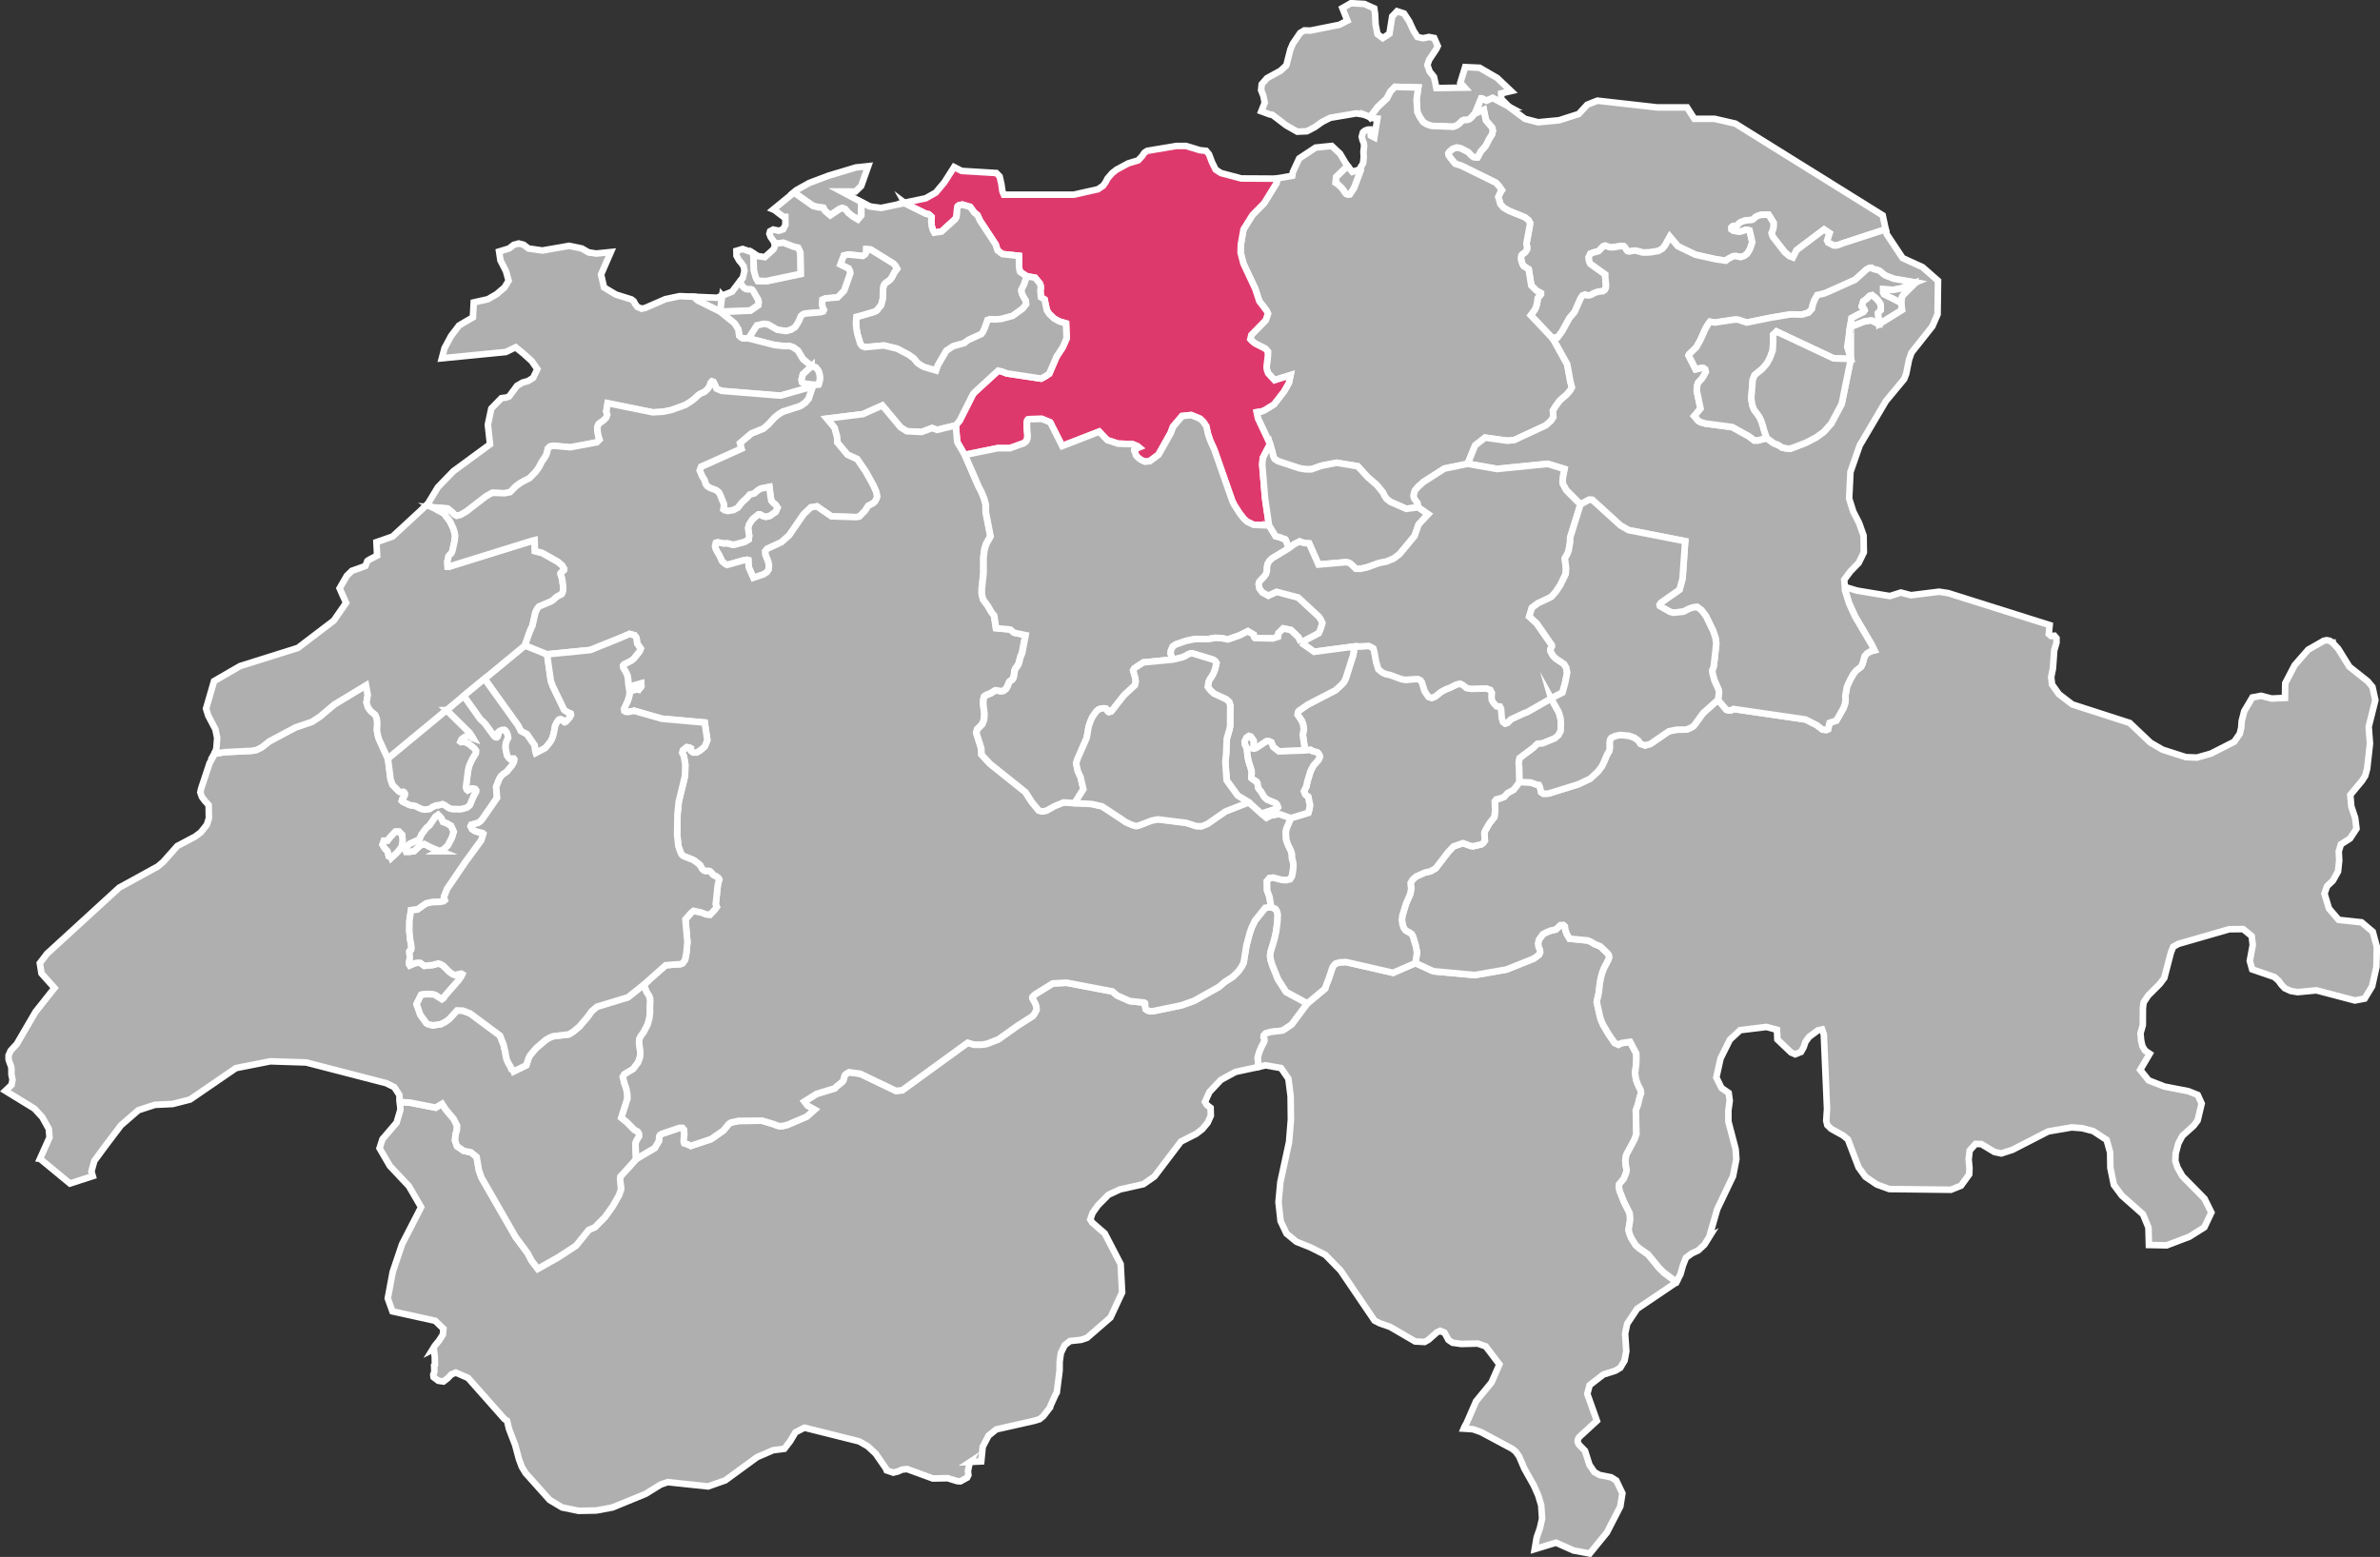
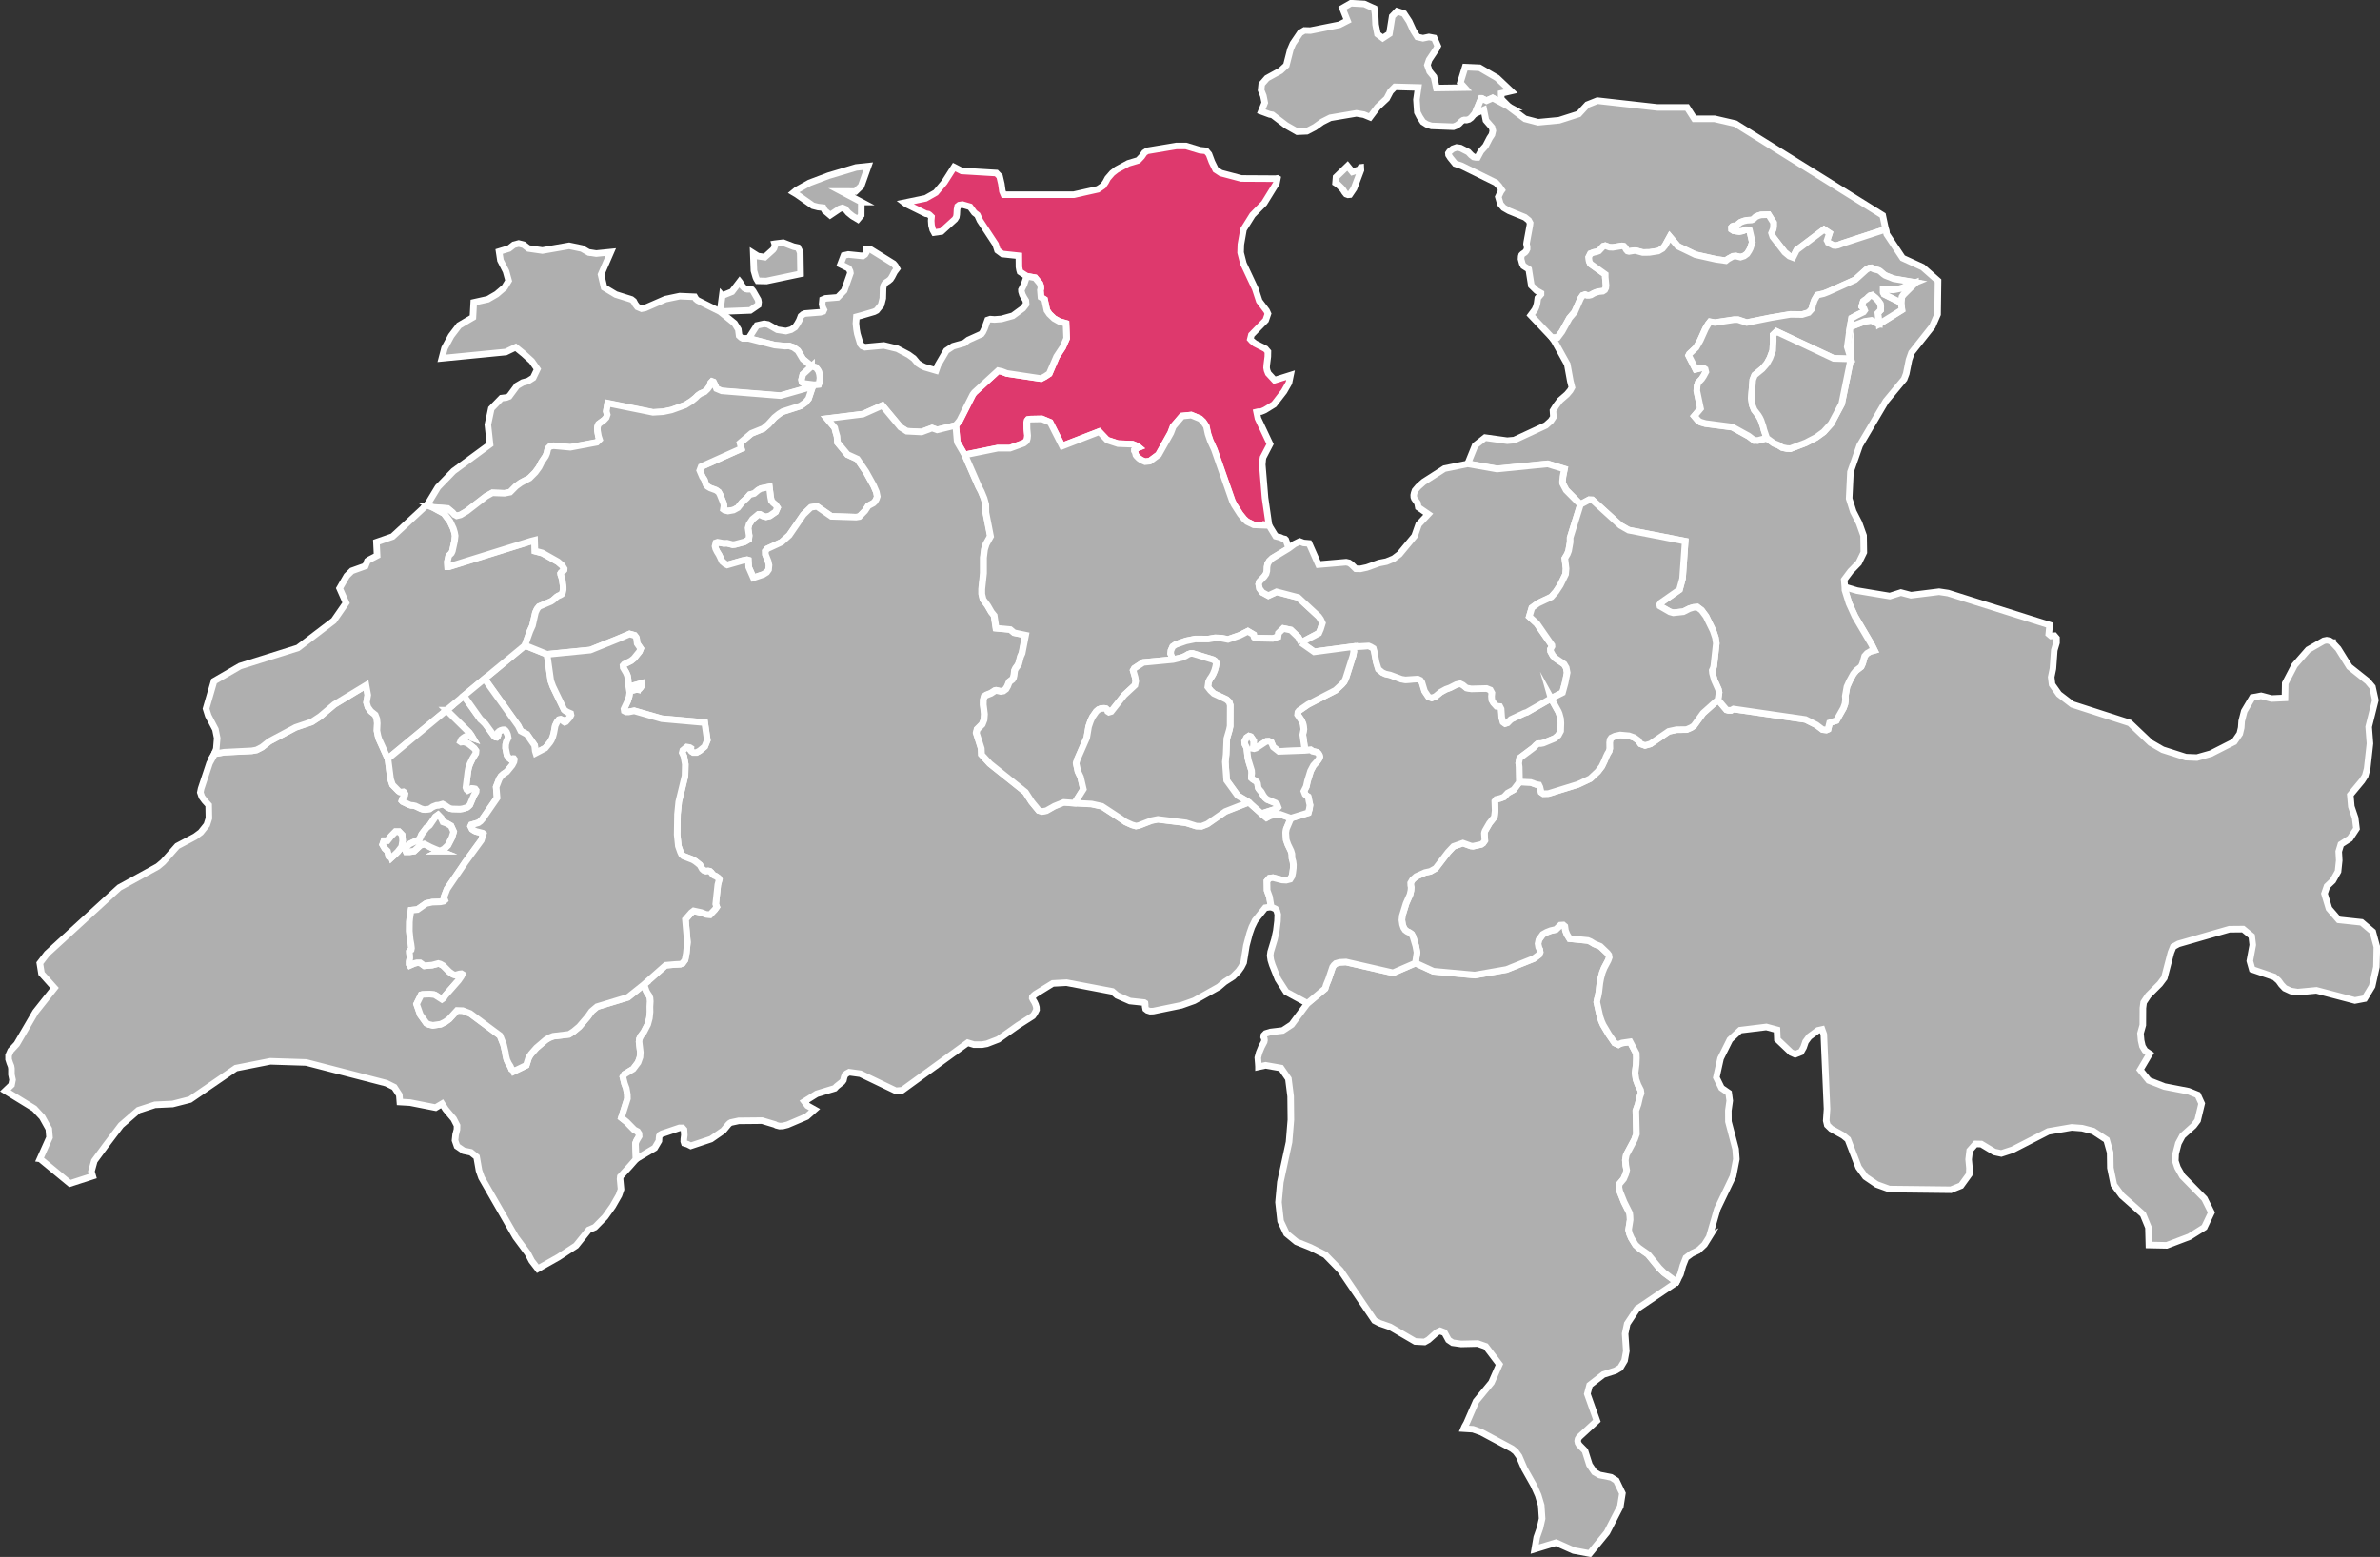
<svg xmlns="http://www.w3.org/2000/svg" id="Layer_2" data-name="Layer 2" viewBox="0 0 726.32 475.29">
  <rect x="0" y="0" width="726.32" height="475.29" fill="#333333" stroke="none" />
  <defs>
    <style>
      .cls-1 {
        fill: #de396d;
      }

      .cls-1, .cls-2 {
        stroke: #fff;
        stroke-miterlimit: 10;
        stroke-width: 2px;
      }

      .cls-2 {
        fill: #afafaf;
      }
    </style>
  </defs>
  <g id="Layer_2-2" data-name="Layer 2">
    <g>
-       <path class="cls-2" d="M296.1,446.26l-.2.38-.51,2.42.14,1.23-.39.79-2.05,1.12-.95-.05-2.93-.9-4.51.09-7.88-2.88-1.61.18-1.24.58-1.37.33-2.02-.69-.24-.6-3.09-4.49-2.46-2.28-2.58-1.48-16.71-4.18-2.75,1.42-1.59,2.67-1.8,2.35-3.44.44-4.88,2.11-9.7,7.09-5.25,1.85-12.32-1.31-2.15.74-4.61,2.85-10.12,4.15-4.95.92-5.36.1-5.03-1.03-3.81-2.28-7.36-8.23-1.14-1.89-.88-2.37-1.15-4.3-1.88-4.89-.59-2.5-.8-.54-11.1-12.53-3.73-1.64-1.37.56-1.17,1.21-1.25.95-1.56-.22-1.44-1.1-.1-.73.34-.99-.07-1.83.24-.23-.05-2.46-.29-2.34-.46.23.75-1.22,1.32-1.61,1.15-1.8.17-1.8-2.51-2.43-13.05-2.88-1.42-3.96,1.51-8.09,2.85-8.46,5.81-11.3-3.73-6.42-5.81-6.17-3.14-5.41.88-2.74,4.32-5.07,1.17-3.97-.18-2.32,3.1.18,7.81,1.54,1.97-1.18,1.1,1.72,2.43,2.88,1.04,2.03-.03,1.22-.41,1.58-.18,1.76.61,1.76,2.03,1.4,2.2.46,1.75,1.4.73,4.17.76,2.15,10.43,18.15,3.67,4.94,1.21,2.32,1.87,2.43,6.28-3.54,5.4-3.53,3.86-4.8,1.89-.82,3.13-3.18,2.29-3.22,1.93-3.38.62-1.79-.29-3.13.08-.75,2.83-3.09,1.98-2.25,5.7-3.37,1.27-2.15.05-.84.08-.67.23-.35.56-.32,5.31-1.8h.97l.46.53.1,1.67-.15,1.18-.03.75.18.55.99.31.97.49,6.18-2.06,3.75-2.6,1.58-1.91.36-.33.38-.22,2.36-.51,7.15-.07,3.92,1.18.43.24.97.25,1.02-.04,1.42-.36,5.86-2.5,2.39-2.13-2.14-1.2-.97-1.27,3.76-2.35,5.55-1.69.51-.56,1.75-1.4.36-.5.2-.88.25-.7.51-.45.79-.42,3.41.47,10.85,5.21,1.93-.17,19.98-14.51,1.91.58h2.49s1.48-.26,1.48-.26l3.46-1.34,6.01-4.26,4.53-2.9.51-.69.61-1.19-.03-.76-.23-.8-.36-.78-.43-.69-.25-.52.03-.33.31-.36.56-.49,5.35-3.31,4.22-.23,14,2.67,1.4,1.21,3.94,1.73,4.38.47.23.15.05.44v.61l.15.76.53.41.84.26.97-.04,8.55-1.76,3.92-1.4,7.55-4.24,1.74-1.49,2.57-1.65,1.7-1.72.84-1.19.69-1.35.84-5.21.99-3.73.66-1.89.97-1.99,3.13-3.91,1.78-.27,1.35.65.38.62.28,1.05-.08,2.03-.36,2.94-.56,2.58-1.17,3.86-.15,1.14.2,1.38.46,1.48,1.73,4.33,2.5,3.89,6.48,3.51-4.81,6.48-2.73,1.8-3.76.45-1.45.45-.53.55-.08.56.2.47.05.47-.1.52-.84,1.6-.69,1.69-.41,1.53.15,1.78.05.94v.09s-6.96,1.5-6.96,1.5l-4.46,2.43-3.49,3.7-1.37,3.01.63,1,1.08.83.07,2.4-.98,2.17-1.63,1.95-1.88,1.44-4.64,2.35-8.07,10.64-3.39,2.36-7.12,1.59-3.54,1.64-3.2,3.25-1.64,2.31-.69,1.99.58.92,3.83,3.33,4.85,9.35.46,8.66-3.56,7.65-7.17,6.22-1.78.6-3.39.37-1.64,1.27-1.17,2.42-.36,2.7-.02,2.64-.86,6.71-.31.47-1.59,3.5-.12.51-2.05,2.66-1.17.97-1.58.49-11.63,2.63-2.37,1.9-1.78,3.41-.45,4.47-3.38.15Z" />
      <path class="cls-2" d="M440.32,406.58l-.83-.31-1.02.48-2.54,2.25-1.17.66-2.88-.15-7.65-4.46-3.17-1.1-1.59-.82-10.36-15.29-4.66-4.78-4.53-2.28-4.29-1.72-3.02-2.49-1.8-3.8-.64-5.77.56-6.09,2.66-12.27.56-6.83-.08-7.15-.68-5.36-2.25-3.26-4.71-.83-2.17.47v-.09s-.06-.94-.06-.94l-.15-1.78.41-1.53.69-1.69.84-1.6.1-.52-.05-.47-.2-.47.08-.56.53-.55,1.45-.45,3.76-.45,2.73-1.8,4.81-6.48,5.4-4.52.38-1.23.64-1.55,1.27-3.79.41-.57.56-.52,1.22-.35,1.89-.1,14.37,3.29,6.82-2.96,5.47,2.51,12.65,1.16,9.67-1.69,8.32-3.33,1.58-1.17.36-.79-.1-.77-.36-.74-.18-1.07.25-1.19,1.2-1.67,1.14-.64,1.27-.49,1.58-.36,1.35-1.3.92-.06.48.41.18,1.25.46,1.18.81,1.33,5.58.55.81.34,1.14.7,1.86.77,2.16,2.07.41.55.13.74-.33.92-1.22,2.3-.56,1.41-.46,1.72-.28,1.49-.33,2.83-.25,1.28-.25.95-.13.73,1.02,4.57.43,1.26.48,1.09,1.75,2.96,1.78,2.6,1.15.52.36-.21.74-.29,2.47-.36,1.88,3.55.05,1.42-.08,1.92-.33,2.6.28,1.99.61,1.66.81,1.61.13.97-.38,1.04-.53,2.3-.69,1.94.18,7.16-.58,1.64-2.52,4.72-.28,1.6.13,1.57.28,1.48-.28,1.15-.66,1.54-1.35,1.61-.08.96.25,1.17,1.32,3.31,1.7,3.39.1.88.05,1.18-.48,3.04.31,1.25.53,1.24,1.3,2.12,1.09.98,2.7,1.88,3.43,4.18,1.42,1.4,3.75,2.77h.03s.07.04.07.04l-.09.17-11.92,8.05-3.03,4.55-.64,3.05.36,5.31-.53,2.9-1.31,2.2-1.56.91-3.59,1.13-4.2,3.25-.71,2.68,2.92,8.2-5.39,4.97-.36.58-.12.61.12.6.36.6,1.76,1.79,1.36,4.28,1.49,2.21,1.59.91,3.58.72,1.54.98,1.86,3.9-.63,3.99-4.09,7.95-5.24,6.43-4.93-.92-5.37-2.39-5.04,1.53-1.46.44.61-3.61.98-2.79.66-2.91-.27-4.06-.92-3.07-1.37-3.07-2.85-5.06-1.61-3.75-1.07-1.49-1.1-.86-9.41-5.04-2.51-.89-2.81-.18.27-.63.63-1.13,2.88-6.62,4.7-5.71,2.42-5.53-4.17-5.5-2.47-.86-5.03.12-2.63-.37-1.25-.85-1.2-2.21-.52-.19Z" />
      <path class="cls-2" d="M521.65,377.55l-1.49,2.39-1.9,1.77-1.97.93-1.78,1.32-.92,2.34-.76,2.72-1.2,2.27-.07-.03h-.03s-3.75-2.78-3.75-2.78l-1.42-1.4-3.43-4.18-2.7-1.88-1.09-.98-1.3-2.12-.53-1.24-.31-1.25.48-3.04-.05-1.18-.1-.88-1.7-3.39-1.32-3.31-.25-1.17.08-.96,1.35-1.61.66-1.54.28-1.15-.28-1.48-.13-1.57.28-1.6,2.52-4.72.58-1.64-.18-7.16.69-1.94.53-2.3.38-1.04-.13-.97-.81-1.61-.61-1.66-.28-1.99.33-2.6.08-1.92-.05-1.42-1.88-3.55-2.47.36-.74.29-.36.21-1.15-.52-1.78-2.6-1.75-2.96-.48-1.09-.43-1.26-1.02-4.57.13-.73.25-.95.25-1.28.33-2.83.28-1.49.46-1.72.56-1.41,1.22-2.3.33-.92-.13-.74-.41-.55-2.16-2.07-1.86-.77-1.14-.7-.81-.34-5.58-.55-.81-1.33-.46-1.18-.18-1.25-.48-.41-.92.06-1.35,1.3-1.58.36-1.27.49-1.14.64-1.2,1.67-.25,1.19.18,1.07.36.74.1.77-.36.79-1.58,1.17-8.32,3.33-9.67,1.69-12.65-1.16-5.47-2.51.48-3.23-.36-1.95-.86-2.89-.41-.76-.66-.47-.74-.36-.56-.41-.49-.74-.33-.97-.2-1.35.13-1.32,1.15-3.74,1.2-2.71.28-1.23.08-.94-.13-.62-.03-.78.58-1,1.12-.98,2.67-1.19,1.65-.36,1.61-.91,3.81-4.97,1.63-1.73,2.87-1.01,2.45.88.66.07,2.47-.55.56-.38.56-.8-.15-2.17.05-.32.18-.52,1.32-2.27,1.5-1.89.24-2-.11-2.83.47-.59,1.22-.3,1.14-.44,1.09-1.18,1.86-1.02,1.78-2.35,3.42.16,1.7.62.79.14.31.64.38,1.59.64.44,1.55-.04,9.06-2.8,3.72-1.75,2.34-2.19,1.2-1.57.81-1.7.48-1.19.46-.97.46-.74.2-.82-.03-1.84.13-.88.38-.57,1.09-.53,1.61-.35,2.72.25,1.58.56,1.2.87.74,1.04,1.35.49,1.64-.46,5.59-3.84,2.37-.51,3.1-.04,1.35-.59.86-.56,2.8-3.86,4.56-4.08,2.59,3.06.58.16h.86s.71-.41.71-.41l21.97,3.2,3.36,1.69,1.83,1.39,1.17.13.52-.22.48-1.97,2.06-.68,2.16-3.81.46-1.29.18-1.24-.08-1.14.51-2.85.84-1.86,1.12-2.04.84-1.03,1.53-1.19.46-1,.61-2.23.76-.85.97-.58,1.25-.33-.92-1.87-5-8.49-1.82-4-1.25-4.02-.03-.94,3.7,1.09,5.51.92,4.51.75,3.37-1.07,3.07.81,8.59-1.07,2.75.42,30.99,9.77-.27,2.73.7.59,1.02-.08.63.74v1.41l-.68,2.29-.41,5.62-.53,2.58.27,2.25,2.09,2.96,4.07,3.12,17.54,5.66,6.34,6.03,3.7,2.14,7.09,2.27,2.28.09,1.11.04,4.24-1.2,7.15-3.64,1.68-2.44.44-1.83.14-2.02.78-3.03,2.49-4.2,2.66-.49,3.19.83,4.09-.19.08-4.47,2.86-5.5,4.14-4.74,4.76-2.73.9-.18.92.18.86.56h.02v.04l1.7,1.82,3.42,5.51,5.58,4.43,1.46,1.74.88,4.04-2.03,8.13.39,5.1-.86,7.7-.59,2.15-.97,1.52-3.58,4.31.31,3.55,1.17,3.47.41,3.29-1.98,3.01-2.78,1.78-.66,2.18.15,2.72-.36,3.38-1.58,2.81-1.78,1.69-.78,2.27,1.37,4.55,2.97,3.45,6.98.75,3.42,2.88,1.24,4.59-.12,6.14-1.31,5.89-1,1.66-1.29,2.13-2.97.57-11.75-3.09-5.71.54-2.1-.34-1.85-.85-1.03-1.09-.86-1.2-1.29-1.14-6.76-2.32-.73-2.58.9-4.89-.32-2.69-2.61-2.14-4.22.04-15.53,4.47-1.58.87-.71,1.76-2.02,7.76-1.36,1.82-3.54,3.54-1.41,2.11-.22,1.71-.03,5.22-.71,2.53.2,2.2.39,1.72.8,1.33,1.42.97-2.9,4.92,2.58,3.21,4.81,1.88,7.34,1.42,2.83,1.14,1.2,2.63-1.24,5.17-1.19,1.59-3.44,3.09-1.24,2.3-.83,3.21-.1,2.17.66,1.99,1.49,2.64,6.76,6.88,2.1,4.22-2.15,4.52-4.58,2.88-6.92,2.63-5.42-.11-.14-5.34-1.66-4.02-6.48-5.74-2.41-3.25-1.07-5.19-.07-4.69-1.08-3.86-4.1-2.69-3.37-.88-3.19-.24-7.15,1.23-10.92,5.61-3.41,1.11-2.1-.45-4-2.41-1.76-.04-1.78,2.01-.32,2.7.25,2.69-.07,1.87-2.51,3.47-3.09,1.25-18.8-.22-3.81-1.39-3.48-2.36-2.08-2.87-3.27-8.54-1.46-1.2-3.63-2.01-1.19-1.16-.32-1.33.24-3.61-.98-22.76-.53-1.49-1.29.29-2.64,1.95-1.12,1.52-.58,1.69-.8,1.42-1.78.71-1.24-.54-4.19-3.99-.12-2.94-3.25-.87-7.98.98-3.14,2.91-2.85,5.72-1.29,5.81,1.58,3.21,2.19,1.51.32,2.38-.42,2.99.02,3.39,2.2,8.4.22,3.05-1.02,5.21-4.8,10.03-2.44,8.47Z" />
      <path class="cls-2" d="M460.49,32.59l-4.99-2.67-1.9.83-1.45-.72h-.13l-1.93,4.66-.38.38-.74.88-.66.48-.74.21-.7-.03-.41.11-.48.34-.69.72-.76.53-.99.38-6.7-.26-1.45-.49-1.14-.73-1.02-1.58-.69-1.35-.27-3.86.53-3.72-7.08-.19-1.37,1.39-1.14,2.17-2.81,2.64-2.27,3.02-.03.04-1.87-.77-2.29-.39-7.97,1.35-2.46,1.24-2.27,1.62-2.42,1.25-2.92.13-3.39-1.93-4.2-3.21-.81-.13-2.58-.95,1.05-2.63-.41-2.07-.7-1.78.19-1.8,1.61-1.84,4.15-2.28,1.75-1.63,1.24-4.86.76-1.77,2.22-3.27,1.29-.77,1.83.05,8.83-1.76,2.47-1.26-1.53-3.84,2.61-1.5,4.09.23,3.03,1.37.25,1.77.15,3.14.58,2.95,1.61,1.2,2.03-1.33.85-5.31,1.49-1.56,2.12.7,1.58,2.4,1.29,2.82,1.22,1.94,1.7.38,1.81-.38,1.61.31,1.08,2.46-.44.92-2.19,3.29-.54,1.59.7,1.98,1.31,1.61.41,1.85.32,1.58,8.66-.13-1.34-1.5,1.47-4.77,4.41.2,5.36,3.12,4.24,4.01-3.02.7.02,1.69,2.32,2.32ZM415.28,51.1l.04.85-2.11,5.57-1.27,1.88-.56.06-.58-.21-.48-.59-.42-.68-.51-.61-1.12-1.09-.69-.43.15-1.8,3.51-3.39,1.47,1.81,2.2-.74.36-.63Z" />
      <path class="cls-2" d="M460.49,32.59l.12.12,4.76,3.56,4.02,1.05,6.42-.61,5.97-1.91,2.61-2.84,3.1-1.23,18.29,2.06h9.07l2.22,3.47h6.14s6.37,1.47,6.37,1.47l44.98,28.01.91,4.28h-.04s-13.02,4.26-13.02,4.26l-1.47.56-.79.15-.61-.06-1.63-.85-.15-.36-.18-.31.74-2.24-1.66-1.1-8.37,6.3-1.13,2.24-1.07-.41-1.42-1.18-3.66-4.73-.38-1.14.53-1.31.08-.89v-.99l-1.53-2.43-2.32.08-.81.25-.76.35-.81.77-.48.19-1.35.08-.94.2-1.02.38-.64.48-.51.64-.42.25h-.28s-.36-.2-.36-.2l-.31.11-.28.31.03.63.61.4,1.74.25,1.02-.2.89-.36.71.02.51.16.84,3.63-.61,1.87-.38.74-.61.94-.89.65-1.12.36-1.37-.33-.95.08-1.5.83-.64.51-2.9-.4-6.39-1.43-5.36-2.58-2.45-2.9-1.47,2.68-.76.93-1.3.75-2.72.43-2.04.02-2.06-.56h-.64l-1.45.24-.48-.12-.38-.42-.33-.61-.43-.45-.53-.1-2.83.45-.99-.04-1.3-.48-.58.16-1.37,1.46-.69.25-.89.19-.99.39-.53,1.06.15,1.23.36.79,4.55,3.25v.86l.23,2.46-.08.81-.31.61-.58.38-1.14.11-.89.23-.81.34-.76.45-.64.16h-.56s-.62-.25-.62-.25l-.74.26-.61.87-1.83,4.16-1.6,1.89-2.26,4.1-1.35,1.8-1.66.11-6.53-6.91,1.25-1.69.36-.79.31-1.08.23-1.7.97-1.14v-.34l-1.32-.74-1.63-1.6-.79-4.95-1.61-1.03-.36-.69-.38-1.41.05-.78.13-.44.28-.29.74-.51.34-.4.31-.63v-.78l-.1-.31-.08-.45.08-.58.94-5.1.08-.73-.43-.8-1.15-.93-4.86-1.98-1.65-.95-.97-1.13-.64-2.18.76-1.62.31-.43-.89-1.28-.92-1-10.44-5.14-1.98-.65-1.47-1.81-.56-.87-.05-.53.36-.53.99-.82,1.17-.41,1.17.18,2.37,1.21.89.94.74.57.69.13h.53l1.02-1.89,1.42-1.59,1.25-2.42.69-1.04.28-1.2-.25-1-1.86-2.16-.64-3.22-2.7,1.17,1.93-4.66h.13l1.45.72,1.9-.83,4.99,2.67Z" />
-       <path class="cls-2" d="M418.12,35.78l.03-.04,2.27-3.02,2.81-2.64,1.14-2.17,1.37-1.39,7.08.19-.53,3.72.27,3.86.69,1.35,1.02,1.58,1.14.73,1.45.49,6.7.26.99-.38.76-.53.69-.72.48-.34.41-.11.7.03.74-.21.66-.48.74-.88.38-.38,2.7-1.17.64,3.22,1.86,2.16.25,1-.28,1.2-.69,1.04-1.25,2.42-1.42,1.59-1.02,1.89h-.53l-.69-.13-.74-.57-.89-.94-2.37-1.21-1.17-.18-1.17.41-.99.82-.36.53.05.53.56.87,1.47,1.81,1.98.65,10.44,5.14.92,1,.89,1.28-.31.43-.76,1.62.64,2.18.97,1.13,1.65.95,4.86,1.98,1.15.93.43.8-.08.73-.94,5.1-.08.58.08.45.1.31v.78l-.31.63-.34.4-.74.51-.28.29-.13.44-.05.78.38,1.41.36.69,1.61,1.03.79,4.95,1.63,1.6,1.32.74v.34l-.97,1.14-.23,1.7-.31,1.08-.36.79-1.25,1.69,6.53,6.91.71,1.05,3.9,7.03.94,5.16.48,1.89-.51.93-1.02,1.21-2.11,1.83-1.22,1.63-.92,1.49.13,1.99-.76,1.14-1.53,1.38-9.67,4.49-2.14.19-6.75-.94-3.03,2.38-2.26,5.57-7.1,1.45-6.39,4.09-1.63,1.46-.97,1.15-.25.75-.13.63.03.64.18.49.94,1.31.25,1.3-3.66.48-4.84-2.12-1.22-.94-.66-1.01-.41-.9-1.88-2.29-2.78-2.41-3.03-3.32-6.44-1.07-4.65.91-3.06,1.08h-1.7s-1.93-.31-1.93-.31l-6.52-2.15-1.09-.7-.43-.97-.2-1.02-.76-2.56-3.69-7.83-.41-1.95.46-.1h.51s.43-.06.43-.06l1.09-.45,2.82-1.74,3.06-3.95,1.5-2.63.48-2.32-4.87,1.53-1.93-2.09-.36-.92-.15-.79.05-.79.33-2.61.03-1.52-.74-.87-3.2-1.63-.95-.77-.48-.54.33-1.31,4.36-4.46.69-2-.41-.9-2.24-2.96-1.22-3.73-3.62-7.72-.86-3.36.08-2.48.81-4.59,2.75-4.4,3.54-3.59,3.76-6.1.29-1.47,4.55-.77.2-1.15,1.92-4.15,5.02-3.32,4.92-.5,2.53,2.37,1.95,3.28.34.42-3.51,3.39-.15,1.8.69.43,1.12,1.09.51.61.42.68.48.59.58.21.56-.06,1.27-1.88,2.11-5.57-.04-.85.71-1.25.19-1.82-.08-1.72.2-1.65-.07-.83-.39-.95-.27-1.1.37-1.34.59-.51.86-.33.71-.03.15.39.1,1.49,1.07.54.93-5.75-1.49-.14-.76-.31Z" />
      <path class="cls-1" d="M389.83,54.47l-.29,1.47-3.76,6.1-3.54,3.59-2.75,4.4-.81,4.59-.08,2.48.86,3.36,3.62,7.72,1.22,3.73,2.24,2.96.41.9-.69,2-4.36,4.46-.33,1.31.48.54.95.77,3.2,1.63.74.87-.03,1.52-.33,2.61-.05.79.15.79.36.92,1.93,2.09,4.87-1.53-.48,2.32-1.5,2.63-3.06,3.95-2.82,1.74-1.09.45-.43.05h-.51s-.46.11-.46.11l.41,1.95,3.69,7.83-2.14,4.11-.1.65-.13,1.49.84,10.14,1.22,8.43h-.13l-4.64-.19-2.03-.98-.89-.82-1.2-1.48-1.81-2.82-.58-1.17-5.48-15.66-1.25-2.75-.69-2.04-.51-2.35-.92-1.39-.97-.92-2.7-1.12-2.77.29-2.75,3.21-.74,1.95-3.72,6.63-2.67,1.99-1.47.16-1.12-.49-.76-.53-.61-.6-.31-.4-.2-.8-.28-.48v-.34l.23-.23,1.2-.49-.46-.38-1.48-.6-4.45-.17-3.28-1.08-2.45-2.58-11.3,4.39-3.66-7.23-2.53-1.05-3.51.07-.69.11-.25.31-.13.65.03,1.92.18,2.05-.08.83-.13.48-.1.23-.25.29-.64.49-4.18,1.5h-3.74s-10.03,2.05-10.03,2.05l-2.14-3.66-.15-.59-.41-4.7,1.22-1.54,3.97-7.87.48-.64,7.28-6.67,1.2.28,1.42.55,10.46,1.58,1.18-.62,1.32-.87,2.24-5.23,1.86-2.81,1.2-2.74-.18-4.59-2.06-.59-1.6-.9-1.42-1.36-.76-1.11-.71-3.34-1.1-.68-.18-2.17.15-.5-.05-.79-.28-.77-1.42-1.72-2.54-.46-2.06-1.36-.15-.48-.18-.99-.03-3.43-5.02-.54-1.5-1.11-.58-1.83-4.79-7.29-.76-1.67-.94-.73-1.3-1.78-2.34-.68-.99.16-.46.37-.2.98-.08,1.51-.13.78-.41.67-4.13,3.75-2.21.32-.46-.84-.36-1.38-.1-1.4.1-1.17-.61-.59-.38-.25-.76-.13-5.98-2.95-.53-.4,6.47-1.34,3.09-1.75,2.61-3.12,2.98-4.67,2.31,1.18,10.58.64,1,1.04.53,2.27.32,2.27.44,1.03h21.34l7.37-1.65,1.59-1.08.73-1.05.66-1.23,1.39-1.6,1.34-1.04,3.56-1.92,3-.9,1.12-1.18.81-1.18.85-.55,8.85-1.49h2.97s4.25,1.29,4.25,1.29l1.9.2.88,1.05.88,2.34,1.15,2.34,1.61,1.05,6.22,1.65,10.49.06.5-.08Z" />
      <path class="cls-2" d="M262.85,61.66l-.03,4.04-1.04,1.24-1.65-.99-1.27-1.03-.94-1.11-.84-.35-.86.28-2.88,1.94-1.65-1.4-.46-.9-1.6-.18-1.55-.4-4.97-3.5-.92-.54.9-.74,3.93-2.19,5.77-2.18.09-.03,8.37-2.51,3.71-.39-2.15,6.07-1.75,1.68-3.86-.03h-.42s6.09,3.22,6.09,3.22Z" />
-       <path class="cls-2" d="M276.04,61.91l.53.4,5.98,2.95.76.13.38.25.61.59-.1,1.17.1,1.4.36,1.38.46.84,2.21-.32,4.13-3.75.41-.67.13-.78.08-1.51.2-.98.46-.37.99-.16,2.34.68,1.3,1.78.94.73.76,1.67,4.79,7.29.58,1.83,1.5,1.11,5.02.54.03,3.43.18.99.15.48,2.06,1.36-.86,2.59-.79,1.56.03.55.28.91.48.92.56.9.1,1.12-.97,1.26-3.1,2.27-3.47.96-2.11.16-1.3-.1-.81.27-.92,2.56-.53,1.12-.44.6-4.02,1.82-1.22.94-3.41.97-2.04,1.35-2.57,4.4-.58,1.66-3.48-1.02-.97-.47-1.12-.72-1.22-1.46-1.6-1.17-3.46-1.83-4.08-.99-5.77.54-.86-.35-.54-.65-.92-3.06-.25-1.41-.18-1.8.15-2.01,1.53-.41,3.9-1.15.74-.38,1.37-1.7.51-2.02.08-3.06.15-.75.33-.62.46-.43.66-.41.66-.56.48-.74.75-1.46.76-1.01-.51-.9-.53-.62-7-4.34-1.32-.09-.03,1.01-.38.61-.66.45-4.43-.46-1.35.3-1.04,2.72,2.52,1.24.41.86.1.57-1.88,5.34-2.01,2.07-3.72.31-.89.37-.13,1.37.18.96.38.79-.23.49-.84.26-4.7.38-.64.27-.62.53-.48,1.24-.58,1.05-.74,1.09-1.2.76-1.55.42-2.67-.41-2.81-1.61-1.17-.21-2.24.5-2.54,3.98h-1.78s-.52-.3-.52-.3l-.56-.52-.25-1.92-1.14-1.85-4.42-3.58,9.21-.36,2.42-1.66.1-.88-.13-.71-1.5-2.62-.38-.47-.38-.13h-1.09s-.41-.08-.41-.08l-.46-.26-.38-.39-.2-.24-.8-1.27-.04-.05.91-1.19.53-2.26-.27-1.36-.8-1.13-.54-.59-.83-1.49-.02-1.49,1.92-.56,2.54.89.74.47.2,5.35.56,1.94.23.54.36.6,2.67.06,10.41-2.19-.1-6.41-.28-.76-.43-.84-1.32-.28-3.15-1.21-2.61.32-.14-.52-1.17-1.64-.36-.98.22-.76.95-.51,1.7.36,1.32-.44.71-1.38-.05-2.42h-.56s-2.73-2.08-2.73-2.08l-.39-.16,6.26-5.12.92.54,4.97,3.5,1.55.4,1.6.18.46.9,1.65,1.4,2.88-1.94.86-.28.84.35.94,1.11,1.27,1.03,1.65.99,1.04-1.24.03-4.04,2.38,1.26,3.61.48,7.2-1.49ZM220.42,90.25l-.65,4.88-6.85-3.42-.51-.42-.4-.69,6.83.29,1.59-.64Z" />
      <path class="cls-2" d="M575.48,70.03l.31,1.45,4.85,7.3,6.1,2.79,4.7,4.14-.14,10.24-1.59,3.67-6.36,8.03-.76,2.16-.85,4.25-.63,1.66-5.59,6.74-5.27,8.93-2.71,4.59-1.24,3.56-1.59,4.55-.15,3.15-.24,4.95,1.25,3.98.48.93,1.3,2.54,1.37,3.85.08,5.13-1.56,3.2-2.51,2.58-1.92,2.57.19,2.24.03.94,1.25,4.02,1.82,4,5,8.49.92,1.87-1.25.33-.97.58-.76.85-.61,2.23-.46,1-1.53,1.19-.84,1.03-1.12,2.04-.84,1.86-.51,2.85.08,1.14-.18,1.24-.46,1.29-2.16,3.81-2.06.68-.48,1.97-.52.22-1.17-.13-1.83-1.39-3.36-1.69-21.97-3.2-.71.4h-.86s-.58-.15-.58-.15l-2.59-3.06.33-2.24-.18-.91-1.27-2.86-.56-2.1-.08-.88.33-.74.15-.61.76-6.89-.25-1.7-.71-2.12-2.16-4.44-1.36-1.83-1.32-.99-1.2.11-1.22.38-1.83.92-3.06.33-1.07-.3-3.03-1.75-.1-.45.41-.58,5.68-3.97.92-3.37.81-11.43-17.26-3.37-2.49-1.42-8.6-7.82-.97-.04-2.63,1.42-4.37-4.41-1.07-2.03-.03-.6.13-1.49.46-2.3-5.12-1.57-15.44,1.55-8.96-1.58,2.26-5.57,3.03-2.38,6.75.94,2.14-.19,9.67-4.49,1.53-1.38.76-1.14-.13-1.99.92-1.49,1.22-1.63,2.11-1.83,1.02-1.21.51-.93-.48-1.89-.94-5.16-3.9-7.03-.71-1.05,1.66-.11,1.35-1.8,2.26-4.1,1.6-1.89,1.83-4.16.61-.87.74-.26.62.24h.56s.64-.15.64-.15l.76-.45.81-.34.89-.23,1.14-.11.58-.38.31-.61.08-.81-.23-2.46v-.86l-4.55-3.25-.36-.79-.15-1.23.53-1.06.99-.39.89-.19.69-.25,1.37-1.46.58-.16,1.3.48.99.04,2.83-.45.53.1.43.45.33.61.38.42.48.12,1.45-.24h.64l2.06.56,2.04-.02,2.72-.43,1.3-.75.76-.93,1.47-2.68,2.45,2.9,5.36,2.58,6.39,1.43,2.9.4.64-.51,1.5-.83.95-.08,1.37.33,1.12-.36.89-.65.61-.94.38-.74.61-1.87-.84-3.63-.51-.16-.71-.02-.89.36-1.02.2-1.74-.25-.61-.4-.03-.63.28-.31.31-.11.36.19h.28s.42-.24.42-.24l.51-.64.64-.48,1.02-.38.94-.2,1.35-.08.48-.19.81-.77.76-.35.81-.25,2.32-.08,1.53,2.43v.99l-.08.89-.53,1.31.38,1.14,3.66,4.73,1.42,1.18,1.07.41,1.13-2.24,8.37-6.3,1.66,1.1-.74,2.24.18.31.15.36,1.63.85.61.06.79-.15,1.47-.56,13.02-4.25h.04ZM564.84,109.55l-1.12-3.64.86-6.07,4.43-1.73,2.09-.32,2.31,1.18,7-4.35-.28-2.21.28-1.78.36-.58,3.79-3.77-6.69-1.15-2.55-1.01-.51-.35-1.12-.97-.48-.25-1.37-.34-.36-.16-.38-.26-.66.06-.89.49-3.44,3.11-8.21,3.69-1.38.54-1.93.44-.86,1.49-.53,1.47-.28,1.27-.99,1.11-1.96.61-3.62-.05-5.9.99-7.41,1.5-2.67-.87h-1.18s-5.87.87-5.87.87l-1.47-.26-.56.7-.85,1.45-1.6,3.56-1.25,2.18-2.03,1.92-.25.48,2.14,4.22,1.63-.4h.71l.56.39.2.82-.71,1.32-.56.83-1.07,1.13-.31.97-.1,1.53,1.14,5.41-1.91,2.27,1.22,1.45.69.41,1.5.44,8.17,1.07,5.04,2.79,1.7,1.29.46-.02.58.04,2.75-.73,2.16,1.57,1.42.57,1.14.73,1.45.3,1.04.05,4.64-1.77,3.2-1.65,2.36-1.71,2.27-2.54,3.2-6,2.8-13.74Z" />
      <path class="cls-2" d="M236.42,74.41l2.61-.32,3.15,1.21,1.32.28.43.84.28.76.1,6.41-10.41,2.19-2.67-.06-.36-.6-.23-.54-.56-1.94-.2-5.35,1.4.89,2.12.31,2.51-2.26.29-.41.22-.69.02-.63-.03-.09ZM220.42,90.25l2.97-1.2,2.33-3.05.04.05.8,1.27.2.24.38.39.46.26.41.09h1.09s.38.12.38.12l.38.47,1.5,2.62.13.71-.1.88-2.42,1.66-9.21.36.65-4.88ZM248.42,117.45l1.4-.11.23-.69.18-1.27-.13-1.07-.28-.98-.46-.68-.43-.49-1.25-.34-2.64-2.2-1.53-2.56-1.37-1-1.35-.46-1.2.07-3.18-.32-7.97-2.03,2.54-3.98,2.24-.5,1.17.21,2.81,1.61,2.67.41,1.55-.42,1.2-.76.74-1.09.58-1.05.48-1.24.62-.53.64-.27,4.7-.38.84-.26.23-.49-.38-.79-.18-.96.13-1.37.89-.37,3.72-.31,2.01-2.07,1.88-5.34-.1-.57-.41-.86-2.52-1.24,1.04-2.72,1.35-.3,4.43.46.66-.45.38-.61.03-1.01,1.32.09,7,4.34.53.62.51.9-.76,1.01-.75,1.46-.48.74-.66.56-.66.41-.46.43-.33.62-.15.75-.08,3.06-.51,2.02-1.37,1.7-.74.38-3.9,1.15-1.53.41-.15,2.01.18,1.8.25,1.41.92,3.06.54.65.86.35,5.77-.54,4.08.99,3.46,1.83,1.6,1.17,1.22,1.46,1.12.72.97.47,3.48,1.02.58-1.66,2.57-4.4,2.04-1.35,3.41-.97,1.22-.94,4.02-1.82.44-.6.53-1.12.92-2.56.81-.27,1.3.1,2.11-.16,3.47-.96,3.1-2.27.97-1.26-.1-1.12-.56-.9-.48-.92-.28-.91-.03-.55.79-1.56.86-2.59,2.54.46,1.42,1.72.28.77.05.79-.15.5.18,2.17,1.1.68.71,3.34.76,1.11,1.42,1.36,1.6.9,2.06.59.18,4.59-1.2,2.74-1.86,2.81-2.24,5.23-1.32.87-1.18.62-10.46-1.58-1.42-.55-1.2-.28-7.28,6.67-.48.64-3.97,7.87-1.22,1.54-5.68,1.39-1.55-.56-3.19,1.2-4.53-.23-1.91-1.21-5.55-6.66-5.92,2.65-10.95,1.36,2.35,2.81.2.9.51,1.73.13,1.85,3.05,3.68,3,1.37,2.63,3.88,2.34,4.22.84,1.95.28,1.38-.25.75-.43.78-.53.51-1.53.81-1.02,1.55-1.71,1.75-.99.16-7.56-.24-4.4-3.04-1.83.29-2.29,2.22-4.31,6.29-2.36,2.12-4.38,2.03-.56.69.03,1.03.84,2.13.25,1.14-.13,1.38-.58.81-1.04.65-3.03,1.02-1.42-3.23-.13-2.18-.38-.11-1.37.26-4.69,1.35-.58-.29-.94-.79-.99-2.07-.56-.89-.46-.93-.18-.76.25-1.05.53-.18,1.86.34,1.04-.04,1.68.44.76-.08,2.91-.78,1.25-.74.13-1.15-.33-2.3.31-1.16,1.02-1.53,1.81-1.5h.56l.79.46.99.26,1.14-.26,1.79-1.24.56-1.27-.56-.85-.76-.63-.54-.63-.23-1.14-.38-3.08-2.54.51-.86.46-1.22,1.04-1.35.35-.89,1.03-1.47,1.34-1.28,1.62-1.32.72-1.7.3-1.02-.24-.38-.27.08-.51.1-.52-.1-.73-1.12-2.77-.41-.75-.79-.58-1.81-.67-.79-.47-.51-.65-.46-1.39-.58-.87-.84-1.97.43-1.15,12.29-5.52-.43-1.69,3.47-2.95,3.66-1.48,1.53-1.31,1.86-2.05,1.4-1.12,1.14-.7,5.37-1.72,1.53-1.07.97-1.16,1.25-3.71.43-.6Z" />
      <path class="cls-2" d="M180.06,77.1l1.88.3,4.46-.45-2.98,6.86.93,3.95,3.56,2.14,4.81,1.51.68.54.46.87.66.87,1.27.54,1.1-.22,6.2-2.7,4.34-.91,4.57.2.4.69.51.42,6.85,3.42,4.42,3.58,1.14,1.85.25,1.92.56.52.52.29h1.78s7.97,2.05,7.97,2.05l3.18.32,1.2-.07,1.35.46,1.37,1,1.53,2.56,2.64,2.2-2.67,2.49-.39,1.6.14.77.58.39,3.08.39-.43.6-9.8,2.79-17.94-1.45-1.6-.67-.33-.88-.58-1.18-.46-.17-.39.42-.33,1.05-.61.85-.92.88-1.32.57-.76.55-.69.7-1.27,1.02-1.88,1.18-4.2,1.51-2.52.53-3.13.19-13.82-2.8-.41,2.47.28,1.05-.31.9-.66.71-1.65,1.22-.31.73-.08.55.03.77.31,1.72.33,1-.84.83-8.07,1.52-5.12-.47-1.07.2-.66.66-.31,1.36-.15.4-.25.57-1.2,1.78-.79,1.57-1.17,1.6-1.74,1.74-2.62,1.37-1.53,1.11-1.78,1.8-1.7.34-3.72-.14-1.91,1.06-5.88,4.55-1.83,1.09-1.27.34-.69-.37-.56-.65-1.5-1.24-4.51-.34-1.92-.73.36-.34,3.12-5.15,4.76-4.91,11.14-8.17-.66-5.98,1.05-4.94,3.09-3.18,1.49-.19.88-.35,2.39-3.23,1.71-1,1.68-.46,1.54-.98,1.27-2.65-1.71-2.45-2.46-2.23-2.44-1.99-3.02,1.45-19.51,1.92.81-3.09,2.03-3.77,2.42-3.17,4.22-2.48.25-4.56,2.15-.48,2.16-.48,2.66-1.54,2.44-2.08,1.24-2.04-.8-2.88-1.7-3.34-.41-2.69,3.05-.93,1.46-1.14,1.47-.38,1.49.38,1.49,1.14,4.25.62,8.17-1.43,3.86.81,2.14,1.23.3.05Z" />
      <path class="cls-2" d="M12.19,353.76l2.92-6.53-.22-2.62-2-3.59-2.41-2.6-8.06-4.95-.78-.48,1.88-1.8.31-1.56-.34-1.61v-1.81l-.12-.73-.39-.98-.36-1.12v-1.21l.64-1.45,1.86-2.01,5.71-9.79,5.8-7.32-1.27-1.42-2.7-3.02-.51-3.13,2.2-2.89,22.05-20.18,11.75-6.45,1.63-1.37,4.32-4.87,5.44-2.88,1.73-1.29,1.85-2.32.63-1.98-.07-4.03-1.22-1.35-.86-1.17-.46-1.35.24-1.16,2.58-7.77,1.14-2.06.32-.79,3.02-.53,8.45-.42,1.42-.26,1.66-.85,2.26-1.79,7.99-4.25,4.96-1.68,2.53-1.66,4.35-3.66,9.67-5.85.53,2.96-.38,2.29.43,1.45.89,1.22,1.35,1.09.48,1.22.13,1.35-.1,2.27.31,1.55.28.97,2.73,6.03.81,6.26.58,1.73,1.83,1.87.41.29.38.07.71-.11.25.17.25.46-.08.48-.31.54-.43.57-.15.54.23.25,2.06.99.52.15.61.04.71.16,1.73.83.74.22.53.04,1.35-.2.94-.67,1.12-.43.74-.05,1.15-.33.71.36.84.6.74.41.71.12,2.31.06.84-.12,1.27-.39.38-.28.51-.49,1.2-2.83.66-1.14.03-.51-.28-.36-1.02-.16-1.23.59-.31-.27-.25-.64.61-4.91.15-.81.2-.78.31-.78.75-1.57.99-1.6.05-.78-.51-.72-1.71-1.37-.97-.48-.76-.14-.58.09-.2-.14.31-.7.48-.41.56-.38,1.07-.47.33.04.36.25.41.43.25.09-.51-.87-.57-.77-6.94-6.84,5.29-4.38,5.07,7.14.53.46.97.98,2.67,3.67.46.38.36.04.2-.19.18-.45.05-.4.03-.52.28-.27.47-.27.58-.17.48-.02.33.17.38.49.33.8.18.98-.48,1.01-.28,1.05-.03,1.1.43,2.16.61.89.46.37.79-.27.2.02.18.25-.13.77-.53,1.01-1.63,2-.99.67-.74.65-.59.93-.94,2.42.28,3.32-4.42,6.39-.64.74-.66.48-2.14.63-.2.43.43.88.61.42.56.27,2.09.53.18.17-.61,1.99-4.79,6.56-5.67,8.33-.92,2.39-.05.34.2.39.1.28-.38.33-.94.2-2.55.09-1.86.41-2.64,1.85-1.96.2-.39,2.47-.1,1.1-.03,2.8.26,2.63.25,1.34.15,1.25-.1.49-.41.26-.14.23.03.55.08.66.03.88-.19,1.05v.81l.19.32,1.4-.61.76-.2h.97s1.3.95,1.3.95l2.42-.22,1.83-.49.64.18.86.48,1.86,1.87,1.12.79.71.22,1.27-.37.61-.06.28.17-.31.64-.86,1.24-4.09,4.66-.46.74-.53.38-2.02-1.29-.38-.15-1.35-.14-2.16.09-.41.1-1.4,2.84,1.14,3.25,1.86,2.6.71.36,1.25.28,2.4-.35,1.4-.71,1.2-.87,2.39-2.62,1.75.06,2.25.86,9.1,6.76,1.1,2.79.56,2.43.13.96.31,1.23.51,1.09.56.88.36.88.53.28.15.38,3.81-1.85.66-2.09.31-.63.52-.76,1.6-1.83,2.85-2.43,1.07-.65,1.2-.48,4.84-.58,1.4-.9,1.73-1.45,2.59-3.03,1.18-1.67,1.65-1.39,9.42-2.86,4.91-3.91.71,2.05.38.67.48.71.28.72.08,1.02-.1,1.67.03,1.53-.2,1.94-.51,1.9-1.22,2.36-.86,1.14-.46.93-.1.88.38,3.21-.1,1.46-.58,1.62-1.5,2-2.67,1.61-.48.81.51,2.05.53,1.44.33,1.9.03,1.25-1.86,5.82,1.6,1.28,2.36,2.41.99.51.43.66.05.81-.79,1.32-.33.83.18,4.79-1.98,2.25-2.83,3.09-.08.75.29,3.13-.62,1.79-1.93,3.38-2.29,3.22-3.13,3.18-1.89.82-3.86,4.8-5.4,3.53-6.28,3.54-1.87-2.43-1.21-2.32-3.67-4.94-10.43-18.15-.76-2.15-.73-4.17-1.75-1.4-2.2-.46-2.03-1.4-.61-1.76.18-1.76.41-1.58.03-1.22-1.04-2.03-2.43-2.88-1.1-1.72-1.97,1.18-7.81-1.54-3.1-.18-.17-2.17-1.53-2.36-2.47-1.22-24.44-6.32-10.93-.35-10.51,2.08-13.98,9.59-5.32,1.36-5.39.25-5.05,1.64-5.32,4.61-4.68,6.18-3.46,4.7-.88,3.23.41,1.41-6.96,2.25-7.51-6.2-1.6-1.32ZM119.47,261.78l1.08-.99.81-.79,1.22-1.58.27-1.78-.14-1.78-.95-.99h-1.08l-1.36,1.38-1.08,1.38h-1.08l-.41,1.18.68,1.18.81.79.41,1.58.81.39ZM134.25,259.81l1.22-.59,1.22-1.18,1.22-2.37.54-1.78-.81-1.78-1.36-.79-1.08-.39-.54-1.18-.95-.99-.81.59-.68.99-1.08,1.58-.95.79-1.49,1.97-.68,1.58-1.76.79-1.22.59-.95.79-.54.59.41.99h1.08l1.36-.2,1.9-1.78,1.22-.39,1.9.99,1.36.59,1.49.59ZM160.21,197.03l6.77,2.74,1.14,8.06.64,1.74,3.42,7.09.43.36.56.34,1.02.45.1.48-.33.66-1.22,1.38-.38.17-.33-.2-.46-.56-.43-.16-.54.11-.61.78-.53,1.09-.41,2.19-.33,1.21-.43,1-.46.72-1.4,1.7-2.87,1.5-.18-.57-.2-1.74-2.35-3.4-1.86-1-.81-1.62-10.28-14.34,12.34-10.18Z" />
      <path class="cls-2" d="M65.41,230.12l.6-1.5.27-3.31-.53-2.65-2.19-4.17-.68-2.16,2.44-8.4,7.95-4.6,17.65-5.55,10.94-8.33,3.75-5.41-1.97-4.45,2.2-3.81,1.54-1.52,4.12-1.48.61-1.53.61-.42,2.36-1.22-.2-4.11,4.92-1.71,10.38-9.6,1.92.73,3.39,1.84,1.86,2.48.99,2.12.38,1.26.18.99-.18,1.58-.66,3.05-.15.36-.18.34-.64.63-.18.23-.38,1.72.08,1.5h.41s24.99-7.78,24.99-7.78l1.14-.29.1,3.3,2.26.6,4.75,2.68,1.28,1.1.64,1.04-.03.41-.23.26-.41.27-.25.19-.18.28.05.38.13.41.15.38.15.63.28,1.88.03.62v.67l-.08.42-.13.52-.25.46-.49.28-.58.24-.46.3-1.07.95-.64.43-3.66,1.55-.61.76-.51,1.09-.89,3.98-.77,1.69-1.55,4.33-12.34,10.18-6.31,5.2-5.29,4.38-17.89,14.8-2.73-6.03-.28-.97-.31-1.55.1-2.27-.13-1.35-.48-1.22-1.35-1.09-.89-1.22-.43-1.45.38-2.29-.53-2.96-9.67,5.85-4.35,3.66-2.53,1.66-4.96,1.68-7.99,4.25-2.26,1.79-1.66.85-1.42.26-8.45.42-3.02.53Z" />
      <path class="cls-2" d="M247.68,111.81l1.25.34.43.49.46.68.28.98.13,1.07-.18,1.27-.23.69-1.4.11-3.08-.39-.58-.39-.14-.77.39-1.6,2.67-2.49ZM393.95,249.76l-1.4,3.3-.18,1.13.15,2.21.51,1.44.92,1.91.28.95.05,1.32.28.96.13.99-.03,1.02-.18,1.44-.23,1.09-.56.89-1.2.3-1.31-.07-2.72-.71-1.04.14-.79.91.05,2.83.71,1.96.51,3.08-1.78.27-3.13,3.91-.97,1.99-.66,1.89-.99,3.73-.84,5.21-.69,1.35-.84,1.19-1.7,1.72-2.57,1.65-1.74,1.49-7.55,4.24-3.92,1.4-8.55,1.76-.97.04-.84-.26-.53-.41-.15-.76v-.61l-.05-.44-.23-.15-4.38-.47-3.94-1.73-1.4-1.21-14-2.67-4.22.23-5.35,3.31-.56.49-.31.36-.03.33.25.52.43.69.36.78.23.8.03.76-.61,1.19-.51.69-4.53,2.9-6.01,4.26-3.46,1.34-1.48.26h-2.49s-1.91-.58-1.91-.58l-19.98,14.51-1.93.17-10.85-5.21-3.41-.47-.79.42-.51.45-.25.7-.2.88-.36.5-1.75,1.4-.51.56-5.55,1.69-3.76,2.35.97,1.27,2.14,1.2-2.39,2.13-5.86,2.5-1.42.36-1.02.04-.97-.25-.43-.24-3.92-1.18-7.15.07-2.36.51-.38.22-.36.33-1.58,1.91-3.75,2.6-6.18,2.06-.97-.49-.99-.31-.18-.55.03-.75.15-1.18-.1-1.67-.46-.53h-.97l-5.31,1.8-.56.32-.23.35-.08.67-.05.84-1.27,2.15-5.7,3.37-.18-4.79.33-.83.79-1.32-.05-.81-.43-.66-.99-.51-2.36-2.41-1.6-1.28,1.86-5.82-.03-1.25-.33-1.9-.53-1.44-.51-2.05.48-.81,2.67-1.61,1.5-2,.58-1.62.1-1.46-.38-3.21.1-.88.46-.93.86-1.14,1.22-2.36.51-1.9.2-1.94-.03-1.53.1-1.67-.08-1.02-.28-.72-.48-.71-.38-.67-.71-2.05,6.64-5.87,2.87-.25,1.6-.08.7-.29.74-1.02.38-2.05.33-3.33-.61-6.98,1.81-2.07.71-.54,2.36.51,1.42.56,1.22.1,1.46-1.54.58-.82-.31-.89.64-5.9.43-1.6-.25-.42-.71-.52-.64-.29-.43-.33-.36-.51-.47-.42-.53-.11-.69.08-.61-.22-.51-.46-.69-1.22-1.42-1.13-.79-.48-2.85-1.11-.53-.48-.36-.76-.64-1.81-.36-3.5.1-6.25.38-3.78,1.92-7.91.08-3.51-.43-2.46-.51-1.1.18-.73,1.2-1,.97.17.31.2-.08.62.25.32.56.35h.99s.94-.51.94-.51l1.55-1.28.79-1.95-.79-5.38-13.1-1.17-8.42-2.42-1.7.32h-.76s-.56-.29-.56-.29l-.1-.61,1.14-2.42.43-1.39.18-1.19-.41-2.54-.1-1.53-.18-1.05-.38-.92-.92-1.57-.05-.65.33-.38,2.11-1.06.89-.72,1.7-2.11.36-.89-1.07-1.55-.18-1.41-.03-.2-.13-.31-.46-.57-1.53-.42-3.82,1.63-8.17,3.28-13.18,1.31-6.77-2.74,1.55-4.33.77-1.69.89-3.98.51-1.09.61-.76,3.66-1.55.64-.43,1.07-.95.46-.3.58-.24.49-.28.25-.46.13-.52.08-.42v-.67l-.03-.62-.28-1.88-.15-.63-.15-.38-.13-.41-.05-.38.18-.28.25-.19.41-.27.23-.26.03-.41-.64-1.04-1.28-1.1-4.75-2.68-2.26-.6-.1-3.3-1.14.29-24.99,7.77h-.41s-.08-1.49-.08-1.49l.38-1.72.18-.23.64-.63.18-.34.15-.36.66-3.05.18-1.58-.18-.99-.38-1.26-.99-2.12-1.86-2.48-3.39-1.84,4.51.34,1.5,1.24.56.65.69.37,1.27-.34,1.83-1.09,5.88-4.55,1.91-1.06,3.72.14,1.7-.34,1.78-1.8,1.53-1.11,2.62-1.37,1.74-1.74,1.17-1.6.79-1.57,1.2-1.78.25-.57.15-.4.31-1.36.66-.66,1.07-.2,5.12.47,8.07-1.52.84-.83-.33-1-.31-1.72-.03-.77.08-.55.31-.73,1.65-1.22.66-.71.31-.9-.28-1.05.41-2.47,13.82,2.8,3.13-.19,2.52-.53,4.2-1.51,1.88-1.18,1.27-1.02.69-.7.76-.55,1.32-.57.92-.88.61-.85.33-1.05.39-.42.46.17.58,1.18.33.88,1.6.67,17.94,1.45,9.8-2.79-1.25,3.71-.97,1.16-1.53,1.07-5.37,1.72-1.14.7-1.4,1.12-1.86,2.05-1.53,1.31-3.66,1.48-3.47,2.95.43,1.69-12.29,5.52-.43,1.15.84,1.97.58.87.46,1.39.51.65.79.47,1.81.67.79.58.41.75,1.12,2.77.1.73-.1.52-.08.51.38.27,1.02.24,1.7-.3,1.32-.72,1.28-1.62,1.47-1.34.89-1.03,1.35-.35,1.22-1.04.86-.46,2.54-.51.38,3.08.23,1.14.54.63.76.63.56.85-.56,1.27-1.79,1.24-1.14.26-.99-.26-.79-.46h-.56l-1.81,1.5-1.02,1.53-.31,1.16.33,2.3-.13,1.15-1.25.74-2.91.78-.76.08-1.68-.44-1.04.04-1.86-.34-.53.18-.25,1.05.18.76.46.93.56.89.99,2.07.94.79.58.29,4.69-1.35,1.37-.26.38.11.13,2.18,1.42,3.23,3.03-1.02,1.04-.65.58-.81.13-1.38-.25-1.14-.84-2.13-.03-1.03.56-.69,4.38-2.03,2.36-2.12,4.31-6.29,2.29-2.22,1.83-.29,4.4,3.04,7.56.24.99-.16,1.71-1.75,1.02-1.55,1.53-.81.53-.51.43-.78.25-.75-.28-1.38-.84-1.95-2.34-4.22-2.63-3.88-3-1.37-3.05-3.68-.13-1.85-.51-1.73-.2-.9-2.35-2.81,10.95-1.36,5.92-2.65,5.55,6.66,1.91,1.21,4.53.23,3.19-1.2,1.55.56,5.68-1.39.41,4.7.15.59,2.14,3.66,4.25,9.76.74,1.39.87,2.11.53,1.91.03,2.44,1.42,7.28-1.32,2.37-.51,1.61-.31,2.48v4.75l-.52,4.88v1.48l.39,1.67,1.4,1.91,1.14,1.97.84,1.04.58,3.87,4.32.4,1.18.98,3.51.73-1.07,5.54-.46,1.02-.56,2.17-.38.67-.56.77-.31.65-.18,1.49-.18.74-.31.5-.86.65-.25.46-.36.93-.51.88-.79.58-.84.14-1.32-.31-.41.09-1.22.8-1.42.56-.61.44-.28,1.01-.03,1.42.36,2.91-.13,1.74-.54,1.38-1.53,1.53-.28,1.12,1.5,4.73.08,1.87,2.55,2.78,10.84,8.67,1.93,3,2.16,2.63,1.02.28,1.28-.24,2.44-1.38,2.85-1.16,3.34.23,5.19.28,3.15.69,5.55,3.64,1.68,1.16,1.96.89,1.23.35.86-.17,3.86-1.49,1.93-.39,8.58,1.06,3.16,1,1.6.06,1.78-.7,5.5-3.82,7.17-2.81,3.85,3.44,1.55,1.3,1.12-.61,2.19-.44h.84l3.26,1.17ZM194.64,210.49l.51-.23.38-.45.2-.32-.05-.85-2.44.69.56,1.23.48-.12.36.06Z" />
      <path class="cls-2" d="M387.28,160.39l2.03,3.3,1.4.35.74.35.7.16.23.22.94,2.6-5.04,3.05-.89.86-.51.87-.18.92-.05,1.24-.25.89-.56.8-1.47,1.55-.23.78.25,1.31.89,1.2,1.81.98,2.52-1.17,6.57,1.72,6.29,5.81.61.86.53,1.16-.58,1.86-.53,1.22-5.42,2.87-.86-1.68-2.26-2.16-2.32-.48-1.45,1.41-.15,1.13-1.63.51-5.42-.12-.23-.22-.08-.22-.08-.59-1.78-1.05-2.52,1.27-3.53,1.23-2.04-.4-1.91-.07-2.06.36-3.99-.02-2.81.58-3.15,1.1-.92.63-.53,1.21-.1.95.79,1.83-9.11.87-2.75,1.81-.36.63.62,2.13.18,1.19-.25,1.19-3.31,3.07-3.92,4.97-.71.21-.38-.24-.23-.58-.31-.27-.53-.09-.92.05-.79.31-.69.58-1.2,1.73-.53,1.16-.61,1.75-.58,3.42-2.85,6.51-.38,1.26.53,2.48.81,1.72.86,3.72-2.67,4.25-3.34-.23-2.85,1.16-2.44,1.38-1.28.24-1.02-.28-2.16-2.63-1.93-3-10.84-8.67-2.55-2.78-.08-1.87-1.5-4.73.28-1.12,1.53-1.53.54-1.38.13-1.74-.36-2.91.03-1.42.28-1.01.61-.44,1.42-.56,1.22-.8.41-.09,1.32.31.84-.14.79-.58.51-.88.36-.93.25-.46.86-.65.31-.5.18-.74.18-1.49.31-.65.56-.77.38-.67.56-2.17.46-1.02,1.07-5.54-3.51-.73-1.18-.98-4.32-.4-.58-3.87-.84-1.04-1.14-1.97-1.4-1.91-.39-1.67v-1.48l.52-4.88v-4.75l.31-2.48.51-1.61,1.32-2.37-1.42-7.28-.03-2.44-.53-1.91-.87-2.11-.74-1.39-4.25-9.76,10.03-2.04h3.74s4.18-1.51,4.18-1.51l.64-.49.25-.29.1-.23.13-.48.08-.83-.18-2.05-.03-1.92.13-.65.25-.31.69-.11,3.51-.07,2.53,1.05,3.66,7.23,11.3-4.39,2.45,2.58,3.28,1.08,4.45.17,1.48.6.46.38-1.2.49-.23.23v.34l.28.48.2.8.31.4.61.6.76.53,1.12.49,1.47-.16,2.67-1.99,3.72-6.63.74-1.95,2.75-3.21,2.77-.29,2.7,1.12.97.92.92,1.39.51,2.35.69,2.04,1.25,2.75,5.48,15.66.58,1.17,1.81,2.82,1.2,1.48.89.82,2.03.98,4.64.19h.13Z" />
-       <path class="cls-2" d="M393.31,167.36l-.94-2.6-.23-.22-.7-.16-.74-.35-1.4-.35-2.03-3.3-1.22-8.43-.84-10.14.13-1.49.1-.65,2.14-4.11.76,2.56.2,1.02.43.97,1.09.7,6.52,2.15,1.93.32h1.7s3.06-1.09,3.06-1.09l4.65-.91,6.44,1.07,3.03,3.32,2.78,2.41,1.88,2.29.41.9.66,1.01,1.22.94,4.84,2.12,3.66-.48,3.03,2.09-2.92,3.12-1.25,3.54-4.59,5.55-1.81,1.37-2.21.91-2.21.43-3.75,1.35-1.96.42-1.42-.03-1.35-1.32-.69-.48-.89-.2-8.45.73-2.86-6.46-1.7-.15-1.17-.44-1.65.81-1.7,1.27Z" />
      <path class="cls-2" d="M473.35,213.19l2.22,4,.28.68.41,1.51.1,1.39-.08,2.41-.69,1.28-1.1.95-3.51,1.45-.74.15h-.56s-.43.07-.43.07l-.48.39-.76.79-4.25,3.18-.28,1.53.15,1.17.1,4.58-1.78,2.35-1.86,1.02-1.09,1.18-1.14.44-1.22.3-.47.59.11,2.83-.24,2-1.5,1.89-1.32,2.27-.18.52-.05.32.15,2.17-.56.8-.56.38-2.47.55-.66-.07-2.45-.88-2.87,1.01-1.63,1.73-3.81,4.97-1.61.91-1.65.36-2.67,1.19-1.12.98-.58,1,.03.78.13.62-.08.94-.28,1.23-1.2,2.71-1.15,3.74-.13,1.32.2,1.35.33.97.49.74.56.41.74.36.66.47.41.76.86,2.89.36,1.95-.48,3.23-6.82,2.96-14.37-3.29-1.89.1-1.22.35-.56.52-.41.57-1.27,3.79-.64,1.55-.38,1.23-5.4,4.52-6.48-3.51-2.5-3.89-1.73-4.33-.46-1.48-.2-1.38.15-1.14,1.17-3.86.56-2.58.36-2.94.08-2.03-.28-1.05-.38-.62-1.35-.65-.51-3.08-.71-1.96-.05-2.83.79-.91,1.04-.14,2.72.71,1.31.07,1.2-.3.56-.89.23-1.09.18-1.44.03-1.02-.13-.99-.28-.96-.05-1.32-.28-.95-.92-1.91-.51-1.44-.15-2.21.18-1.13,1.4-3.3,5.31-1.63.33-1.16.18-1.19-.28-1.2-.13-.81-.15-.56-.48-.31-.41-.38-.38-.98.71-1.41.38-1.72.94-3.06.89-1.68,1.23-1.35.48-.73.2-.57-.1-.43-.28-.5-.43-.43-1.38-.32-.58-.41-1.73.15-.69-4.81.33-1.69-.25-1.56-.43-1.04-1.22-1.82.1-.79.36-.47,2.75-1.89,8.35-4.31,1.91-1.76.69-.79.49-.95,2.26-7.1.23-1.25-.25-1.46,4.81-.27.64.27.81.48.25.86.62,3.36.66,2.15,1.22,1,.94.43,1.45.32,3.46,1.29,1.2.18,3.74-.25.81.37.48.69.79,2.62,1.2,1.78.97.33,1.1-.43,1.68-1.37,1.55-.85,1.25-.45,1.93-.98,1.17-.28.86.42,1.1.9,1.5.26,4.63-.12,1.14.46.48.9-.1,1.05.08,1.13.48.83.95,1.05,1.02.09.38.73.18,2.63.41,1.42.61.44.71-.22,1.07-1.08,4.09-1.91.75-.23,7.4-4.22Z" />
      <path class="cls-2" d="M412.88,197.4l-11.83,1.57-4-2.81,5.42-2.87.53-1.22.58-1.86-.53-1.16-.61-.86-6.29-5.81-6.57-1.72-2.52,1.17-1.81-.98-.89-1.2-.25-1.31.23-.78,1.47-1.55.56-.8.25-.89.05-1.24.18-.92.51-.87.89-.86,5.04-3.05,1.7-1.27,1.65-.81,1.17.44,1.7.15,2.86,6.46,8.45-.73.89.2.69.48,1.35,1.32,1.42.03,1.96-.42,3.75-1.35,2.21-.43,2.21-.91,1.81-1.37,4.59-5.55,1.25-3.54,2.92-3.12-3.03-2.09-.25-1.3-.94-1.31-.18-.49-.03-.64.13-.63.25-.75.97-1.15,1.63-1.46,6.39-4.09,7.1-1.45,8.96,1.58,15.44-1.55,5.12,1.57-.46,2.3-.13,1.49.03.6,1.07,2.03,4.37,4.41-3.15,10.14v1.36l-.48,2.68-.38.98-.76,1.28.38,3.14-.15,1.73-1.63,3.34-1.3,1.97-1.43,1.62-4.07,1.93-1.86,1.38-.79,2.67,2.29,2.11,4.6,6.63.03.38-.46.82.05.69.71,1.3.8.83,2.62,1.78.64,1.09.28,1.51-.64,3.21-.79,2.87-3.49,1.77-7.4,4.22-.75.23-4.09,1.91-1.07,1.08-.71.22-.61-.44-.41-1.42-.18-2.63-.38-.73-1.02-.09-.95-1.05-.48-.83-.08-1.13.1-1.05-.48-.9-1.14-.46-4.63.12-1.5-.26-1.1-.9-.86-.42-1.17.28-1.93.98-1.25.45-1.55.85-1.68,1.37-1.1.43-.97-.33-1.2-1.78-.79-2.62-.48-.69-.81-.37-3.74.25-1.2-.18-3.46-1.29-1.45-.32-.94-.43-1.22-1-.66-2.15-.62-3.36-.25-.86-.81-.48-.64-.27-4.81.27Z" />
      <path class="cls-2" d="M473.35,213.19l3.49-1.77.79-2.87.64-3.21-.28-1.51-.64-1.09-2.62-1.78-.8-.83-.71-1.3-.05-.69.46-.82-.03-.38-4.6-6.63-2.29-2.11.79-2.67,1.86-1.38,4.07-1.93,1.43-1.62,1.3-1.97,1.63-3.34.15-1.73-.38-3.14.76-1.28.38-.98.48-2.68v-1.36l3.15-10.14,2.63-1.42.97.04,8.6,7.82,2.49,1.42,17.26,3.37-.81,11.43-.92,3.37-5.68,3.97-.41.58.1.45,3.03,1.75,1.07.3,3.06-.33,1.83-.92,1.22-.38,1.2-.11,1.32.99,1.36,1.83,2.16,4.44.71,2.12.25,1.7-.76,6.89-.15.61-.33.74.08.88.56,2.1,1.27,2.86.18.91-.33,2.24-4.56,4.08-2.8,3.86-.86.56-1.35.59-3.1.04-2.37.51-5.59,3.84-1.64.46-1.35-.49-.74-1.04-1.2-.87-1.58-.56-2.72-.25-1.61.35-1.09.53-.38.57-.13.88.03,1.84-.2.82-.46.74-.46.97-.48,1.19-.81,1.7-1.2,1.57-2.34,2.19-3.72,1.75-9.06,2.8-1.55.04-.64-.44-.38-1.59-.31-.64-.79-.14-1.7-.62-3.42-.16-.1-4.58-.15-1.17.28-1.53,4.25-3.18.76-.79.48-.39.43-.08h.56s.74-.14.74-.14l3.51-1.45,1.1-.95.69-1.28.08-2.41-.1-1.39-.41-1.51-.28-.68-2.22-4Z" />
      <path class="cls-2" d="M397.05,196.17l4,2.81,11.83-1.57.25,1.46-.23,1.25-2.26,7.1-.49.95-.69.79-1.91,1.76-8.35,4.31-2.75,1.89-.36.47-.1.79,1.22,1.82.43,1.04.25,1.56-.33,1.69.69,4.81-7.97.3-1.7-1.33-.61-1.45-.76-.33-.74.04-3.13,2.06-.61.19-.31-.06v-.27l.13-.52.03-.68v-.91l-.86-1.24-.58-.19-.69.47-.61,1.19.08.82.56,1.11.31,2.8.23,1.14.94,3.02.05.82-.1.81v.62l.41.38,1.23.78.23.49.15,1.04.08.36.15.26.25.32.53.62.64,1.15.48.62.64.55,2.57,1.07.48.48.31.83-.38.44-4.68,1.49-3.85-3.44-3.41-2.03-3.38-4.66-.41-5.64.25-2.27.2-4.84.79-2.71.23-1.11.03-6.39-.33-.99-.81-.75-3.87-1.81-.99-.93-.84-1.08.23-1.6.41-.83.53-.76.46-.81.46-1.11.28-.99.25-1.22-.43-.63-.53-.37-6.26-1.91h-.66l-.71.25-.86.52-.97.43-2.77.67-.79-1.83.1-.95.53-1.21.92-.63,3.15-1.1,2.81-.58,3.99.02,2.06-.36,1.91.07,2.04.4,3.53-1.23,2.52-1.27,1.78,1.05.08.59.08.22.23.22,5.42.12,1.63-.51.15-1.13,1.45-1.41,2.32.48,2.26,2.16.86,1.68Z" />
      <path class="cls-2" d="M196.53,300.54l-4.91,3.91-9.42,2.86-1.65,1.39-1.18,1.67-2.59,3.03-1.73,1.45-1.4.9-4.84.58-1.2.48-1.07.65-2.85,2.43-1.6,1.83-.52.76-.31.63-.66,2.09-3.81,1.85-.15-.38-.53-.28-.36-.88-.56-.88-.51-1.09-.31-1.23-.13-.96-.56-2.43-1.1-2.79-9.1-6.76-2.25-.86-1.75-.06-2.39,2.62-1.2.87-1.4.71-2.4.35-1.25-.28-.71-.36-1.86-2.6-1.14-3.25,1.4-2.84.41-.1,2.16-.09,1.35.14.38.15,2.02,1.29.53-.38.46-.74,4.09-4.66.86-1.24.31-.64-.28-.17-.61.06-1.27.37-.71-.22-1.12-.79-1.86-1.87-.86-.48-.64-.18-1.83.49-2.42.22-1.3-.93h-.97s-.76.19-.76.19l-1.4.61-.19-.32v-.81l.19-1.05-.03-.88-.08-.66-.03-.55.14-.23.41-.26.1-.49-.15-1.25-.25-1.34-.26-2.63.03-2.8.1-1.1.39-2.47,1.96-.2,2.64-1.85,1.86-.41,2.55-.09.94-.2.38-.33-.1-.28-.2-.39.05-.34.92-2.39,5.67-8.33,4.79-6.56.61-1.99-.18-.17-2.09-.53-.56-.27-.61-.42-.43-.88.2-.43,2.14-.63.66-.48.64-.74,4.42-6.39-.28-3.32.94-2.42.59-.93.74-.65.99-.67,1.63-2,.53-1.01.13-.77-.18-.25-.2-.02-.79.27-.46-.37-.61-.89-.43-2.16.03-1.1.28-1.05.48-1.01-.18-.98-.33-.8-.38-.49-.33-.17-.48.02-.58.17-.47.27-.28.27-.03.52-.05.4-.18.45-.2.19-.36-.04-.46-.38-2.67-3.67-.97-.98-.53-.46-5.07-7.14,6.31-5.2,10.28,14.34.81,1.62,1.86,1,2.35,3.4.2,1.74.18.57,2.87-1.5,1.4-1.7.46-.72.43-1,.33-1.21.41-2.19.53-1.09.61-.78.54-.11.43.16.46.56.33.2.38-.17,1.22-1.38.33-.66-.1-.48-1.02-.45-.56-.34-.43-.36-3.42-7.09-.64-1.74-1.14-8.06,13.18-1.31,8.17-3.28,3.82-1.63,1.53.42.46.57.13.31.03.2.18,1.41,1.07,1.55-.36.89-1.7,2.11-.89.72-2.11,1.06-.33.38.05.65.92,1.57.38.92.18,1.05.1,1.53.41,2.54-.18,1.19-.43,1.39-1.14,2.42.1.61.56.3h.76s1.7-.33,1.7-.33l8.42,2.42,13.1,1.17.79,5.38-.79,1.95-1.55,1.28-.94.52h-.99s-.56-.36-.56-.36l-.25-.32.08-.62-.31-.2-.97-.17-1.2,1-.18.73.51,1.1.43,2.46-.08,3.51-1.92,7.91-.38,3.78-.1,6.25.36,3.5.64,1.81.36.76.53.48,2.85,1.11.79.48,1.42,1.13.69,1.22.51.46.61.22.69-.08.53.11.47.42.36.51.43.33.64.29.71.52.25.42-.43,1.6-.64,5.9.31.89-.58.82-1.46,1.54-1.22-.1-1.42-.56-2.36-.51-.71.54-1.81,2.07.61,6.98-.33,3.33-.38,2.05-.74,1.02-.7.29-1.6.08-2.87.25-6.64,5.87ZM194.64,210.49l-.36-.06-.48.12-.56-1.23,2.44-.69.05.85-.2.32-.38.45-.51.23ZM136.26,216.79l6.94,6.84.57.77.51.87-.25-.09-.41-.43-.36-.25-.33-.04-1.07.47-.56.38-.48.41-.31.7.2.14.58-.09.76.14.97.48,1.71,1.37.51.72-.05.78-.99,1.6-.75,1.57-.31.78-.2.78-.15.81-.61,4.91.25.64.31.27,1.23-.59,1.02.16.28.36-.03.51-.66,1.14-1.2,2.83-.51.49-.38.28-1.27.39-.84.12-2.31-.06-.71-.12-.74-.41-.84-.6-.71-.36-1.15.33-.74.05-1.12.43-.94.67-1.35.2-.53-.04-.74-.22-1.73-.83-.71-.16-.61-.04-.52-.15-2.06-.99-.23-.25.15-.54.43-.57.31-.54.08-.48-.25-.46-.25-.17-.71.11-.38-.07-.41-.29-1.83-1.87-.58-1.73-.81-6.26,17.89-14.8ZM119.47,261.78l-.81-.39-.41-1.58-.81-.79-.68-1.18.41-1.18h1.08l1.08-1.38,1.36-1.38h1.08l.95.99.14,1.78-.27,1.78-1.22,1.58-.81.79-1.08.99ZM134.25,259.81l-1.49-.59-1.36-.59-1.9-.99-1.22.39-1.9,1.78-1.36.2h-1.08l-.41-.99.54-.59.95-.79,1.22-.59,1.76-.79.68-1.58,1.49-1.97.95-.79,1.08-1.58.68-.99.81-.59.95.99.54,1.18,1.08.39,1.36.79.81,1.78-.54,1.78-1.22,2.37-1.22,1.18-1.22.59Z" />
      <path class="cls-2" d="M381.14,244.92l-7.17,2.81-5.5,3.82-1.78.7-1.6-.06-3.16-1-8.58-1.06-1.93.39-3.86,1.49-.86.17-1.23-.35-1.96-.89-1.68-1.16-5.55-3.64-3.15-.69-5.19-.28,2.67-4.25-.86-3.72-.81-1.72-.53-2.48.38-1.26,2.85-6.51.58-3.42.61-1.75.53-1.16,1.2-1.73.69-.58.79-.31.92-.05.53.09.31.27.23.58.38.24.71-.21,3.92-4.97,3.31-3.07.25-1.19-.18-1.19-.62-2.13.36-.63,2.75-1.81,9.11-.87,2.77-.67.97-.43.86-.52.71-.25h.66l6.26,1.91.53.37.43.63-.25,1.22-.28.99-.46,1.11-.46.81-.53.76-.41.83-.23,1.6.84,1.08.99.93,3.87,1.81.81.75.33.99-.03,6.39-.23,1.11-.79,2.71-.2,4.84-.25,2.27.41,5.64,3.38,4.66,3.41,2.03ZM384.99,248.36l4.68-1.49.38-.44-.31-.83-.48-.48-2.57-1.07-.64-.55-.48-.62-.64-1.15-.53-.62-.25-.32-.15-.26-.08-.36-.15-1.04-.23-.49-1.23-.78-.41-.38v-.62l.1-.81-.05-.82-.94-3.02-.23-1.14-.31-2.8-.56-1.11-.08-.82.61-1.19.69-.47.58.19.86,1.24v.91l-.03.68-.13.52v.27l.31.06.61-.19,3.13-2.06.74-.04.76.33.61,1.45,1.7,1.33,7.97-.3,1.73-.15.58.41,1.38.32.43.43.28.5.1.43-.2.57-.48.73-1.23,1.35-.89,1.68-.94,3.06-.38,1.72-.71,1.41.38.98.41.38.48.31.15.56.13.81.28,1.2-.18,1.19-.33,1.16-5.31,1.63-3.26-1.17h-.84l-2.19.44-1.12.61-1.55-1.3Z" />
      <path class="cls-2" d="M564.59,99.84l-.86,6.07,1.12,3.64-5.26-.16-17.43-8.2-1.04,1.01.03,1.77-.15,3.01-.86,2.3-.92,1.68-1.36,1.58-2.39,1.96-.56,1.42-.46,5.65.31,2.07.58,1.47,1.27,1.67.46.76.36.75.64,1.91.25,1.01.85,2.51-2.75.73-.58-.04-.46.02-1.7-1.29-5.04-2.79-8.17-1.07-1.5-.44-.69-.41-1.22-1.45,1.91-2.27-1.14-5.41.1-1.53.31-.97,1.07-1.13.56-.83.71-1.32-.2-.82-.56-.39h-.71l-1.63.4-2.14-4.22.25-.48,2.03-1.92,1.25-2.18,1.6-3.56.85-1.45.56-.7,1.47.26,5.87-.89h1.18s2.67.89,2.67.89l7.41-1.5,5.9-.99,3.62.05,1.96-.61.99-1.11.28-1.27.53-1.47.86-1.49,1.93-.44,1.38-.54,8.21-3.69,3.44-3.11.89-.49.66-.06.38.26.36.16,1.37.34.48.25,1.12.97.51.35,2.55,1.01,6.69,1.15-4.27,1.76-2.49.49-3.09-.19v.99l.25.5,5.17,2.59.28,2.21-7,4.35-.36-3.39.86-.9.03-1.08-.15-.86-.66-.95-.76-.79-1.04-.86-.64.15-.53.44-.46.5-.66.44-.43.34-.18.56-.08.41-.18.4-.03.22.23.24.48.4.2.51-.36.5-1.93.94-1.71.94-.48,2.71Z" />
      <path class="cls-2" d="M584.57,86.27l-3.79,3.77-.36.58-.28,1.78-5.17-2.59-.25-.5v-.99l3.09.19,2.49-.49,4.27-1.76ZM564.84,109.55l-2.8,13.74-3.2,6-2.27,2.54-2.36,1.71-3.2,1.65-4.64,1.77-1.04-.05-1.45-.3-1.14-.73-1.42-.57-2.16-1.57-.85-2.51-.25-1.01-.64-1.91-.36-.75-.46-.76-1.27-1.67-.58-1.47-.31-2.07.46-5.65.56-1.42,2.39-1.96,1.36-1.58.92-1.68.86-2.3.15-3.01-.03-1.77,1.04-1.01,17.43,8.2,5.26.16ZM573.42,98.96l-2.31-1.18-2.09.32-4.43,1.73.48-2.71,1.71-.94,1.93-.94.36-.5-.2-.51-.48-.4-.23-.24.03-.22.18-.4.08-.41.18-.56.43-.34.66-.44.46-.5.53-.44.64-.15,1.04.86.76.79.66.95.15.86-.03,1.08-.86.9.36,3.39Z" />
    </g>
  </g>
</svg>